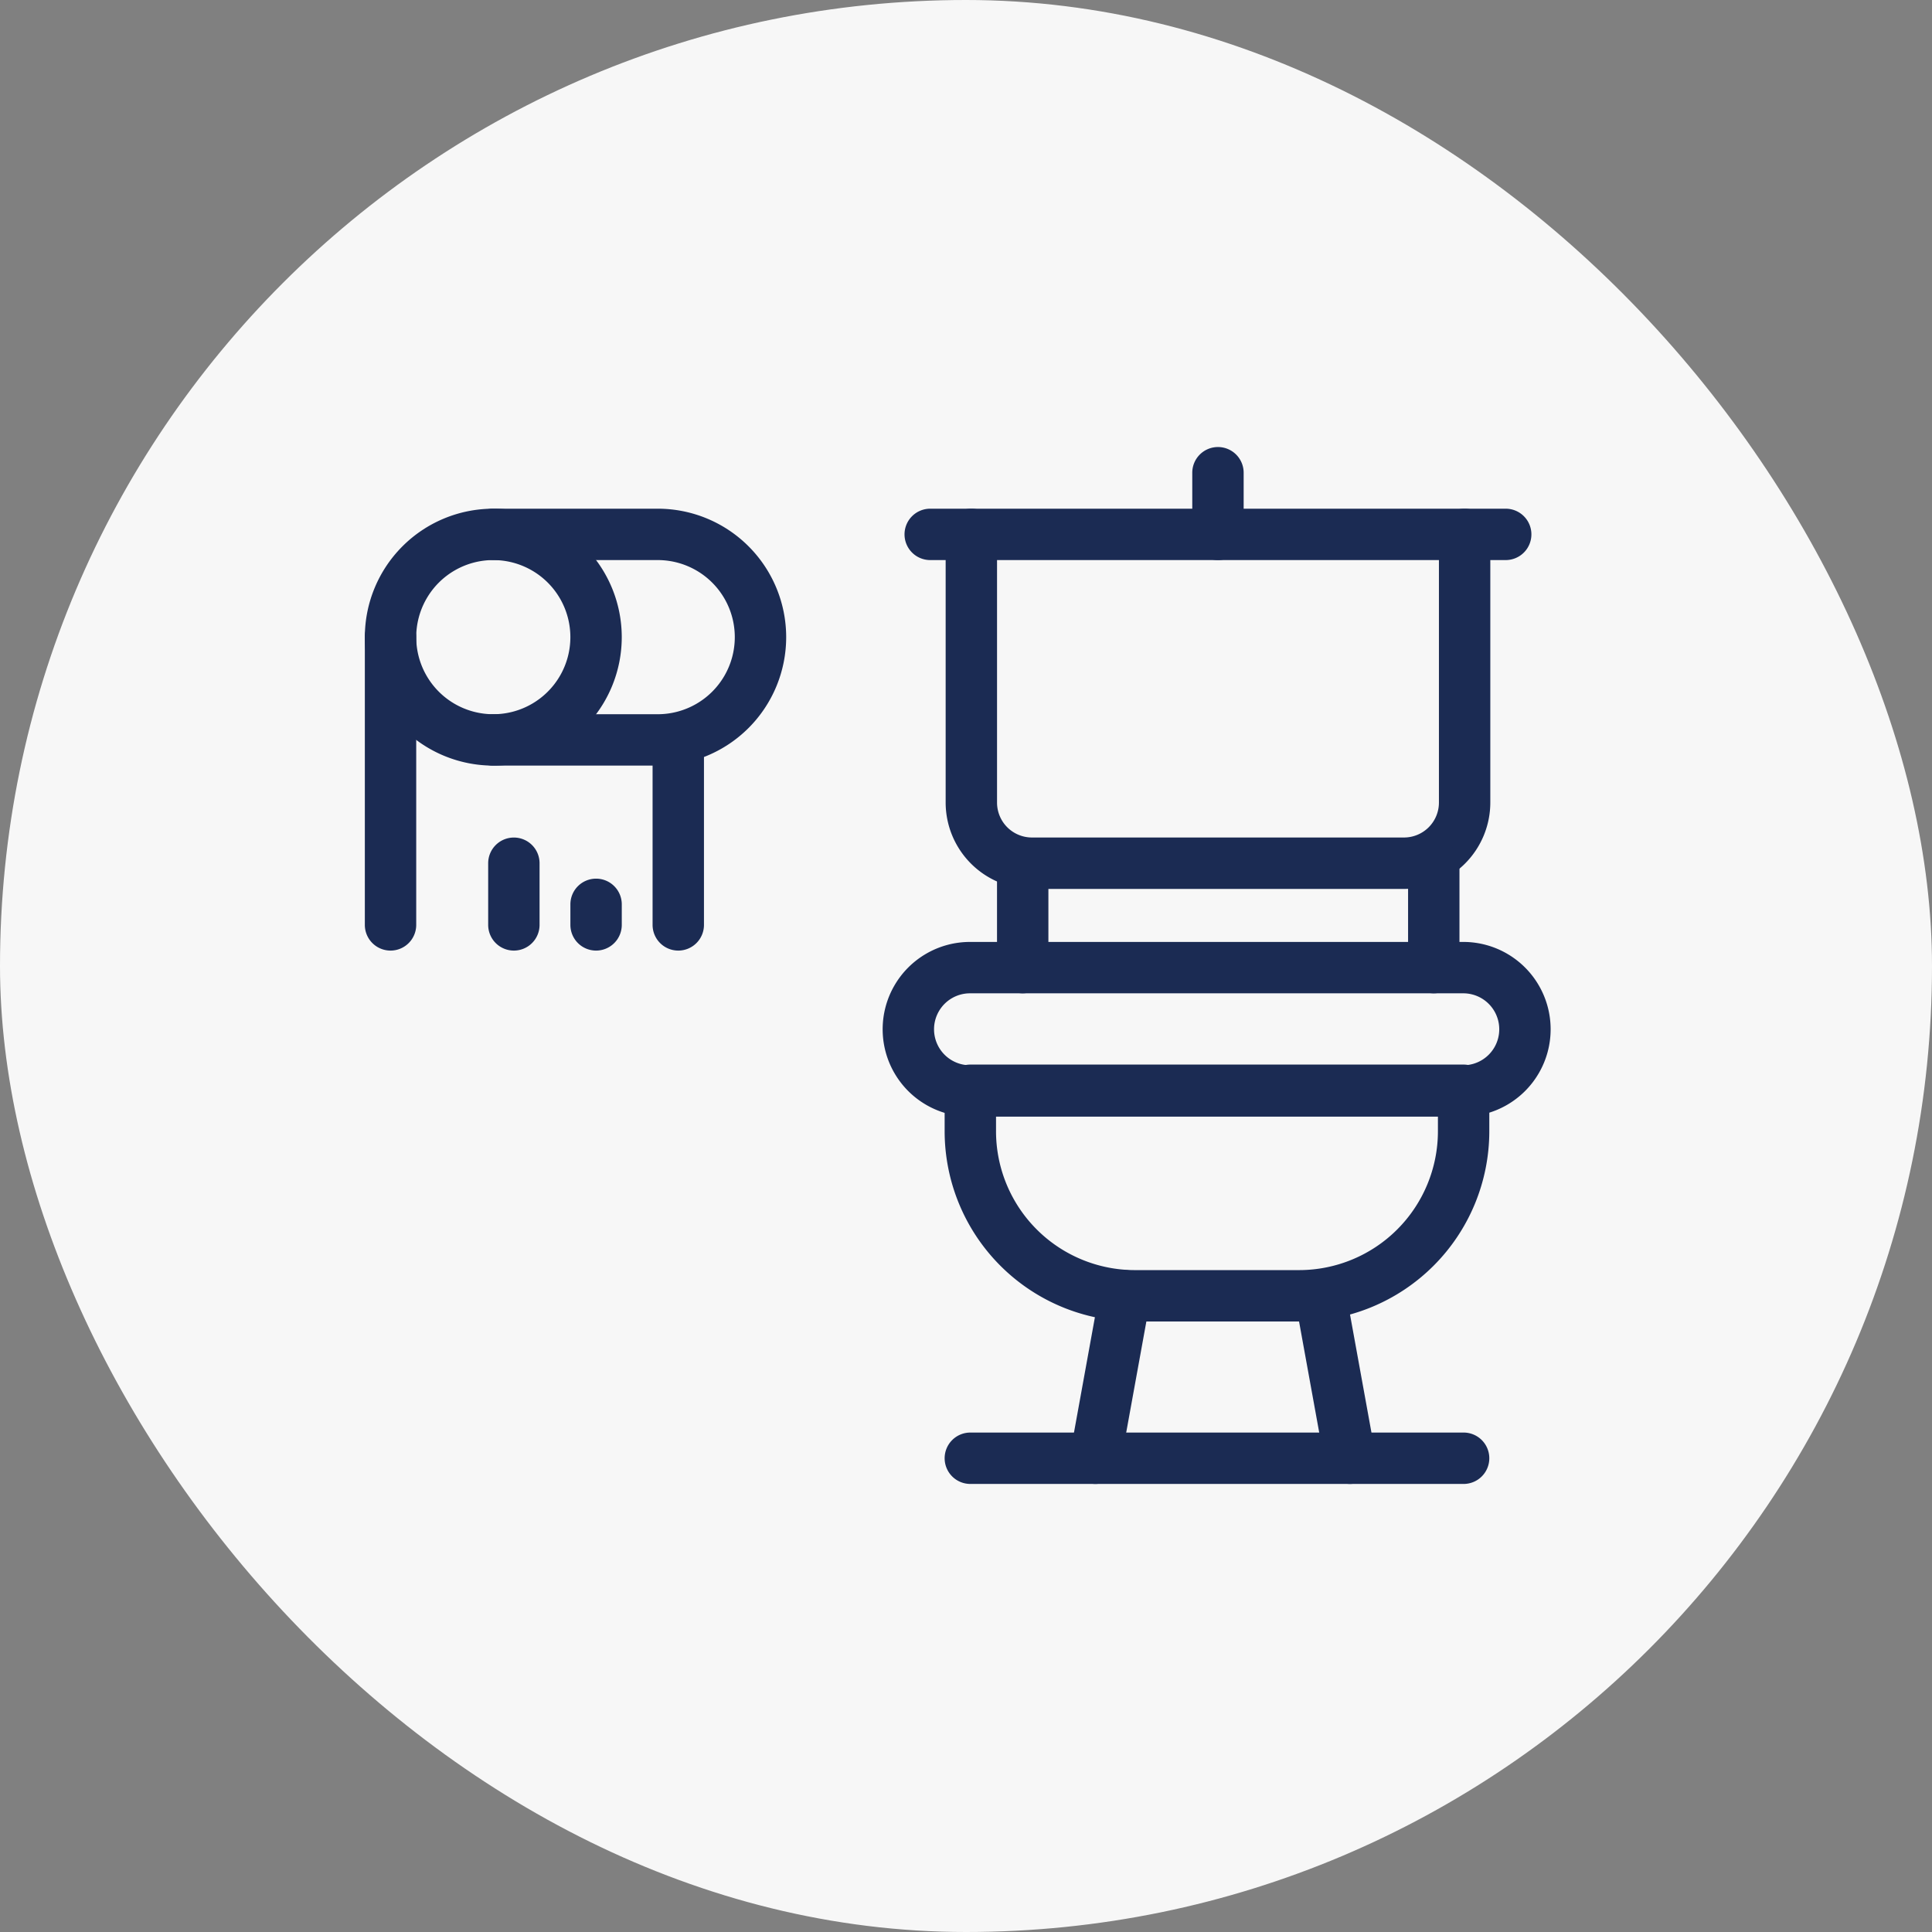
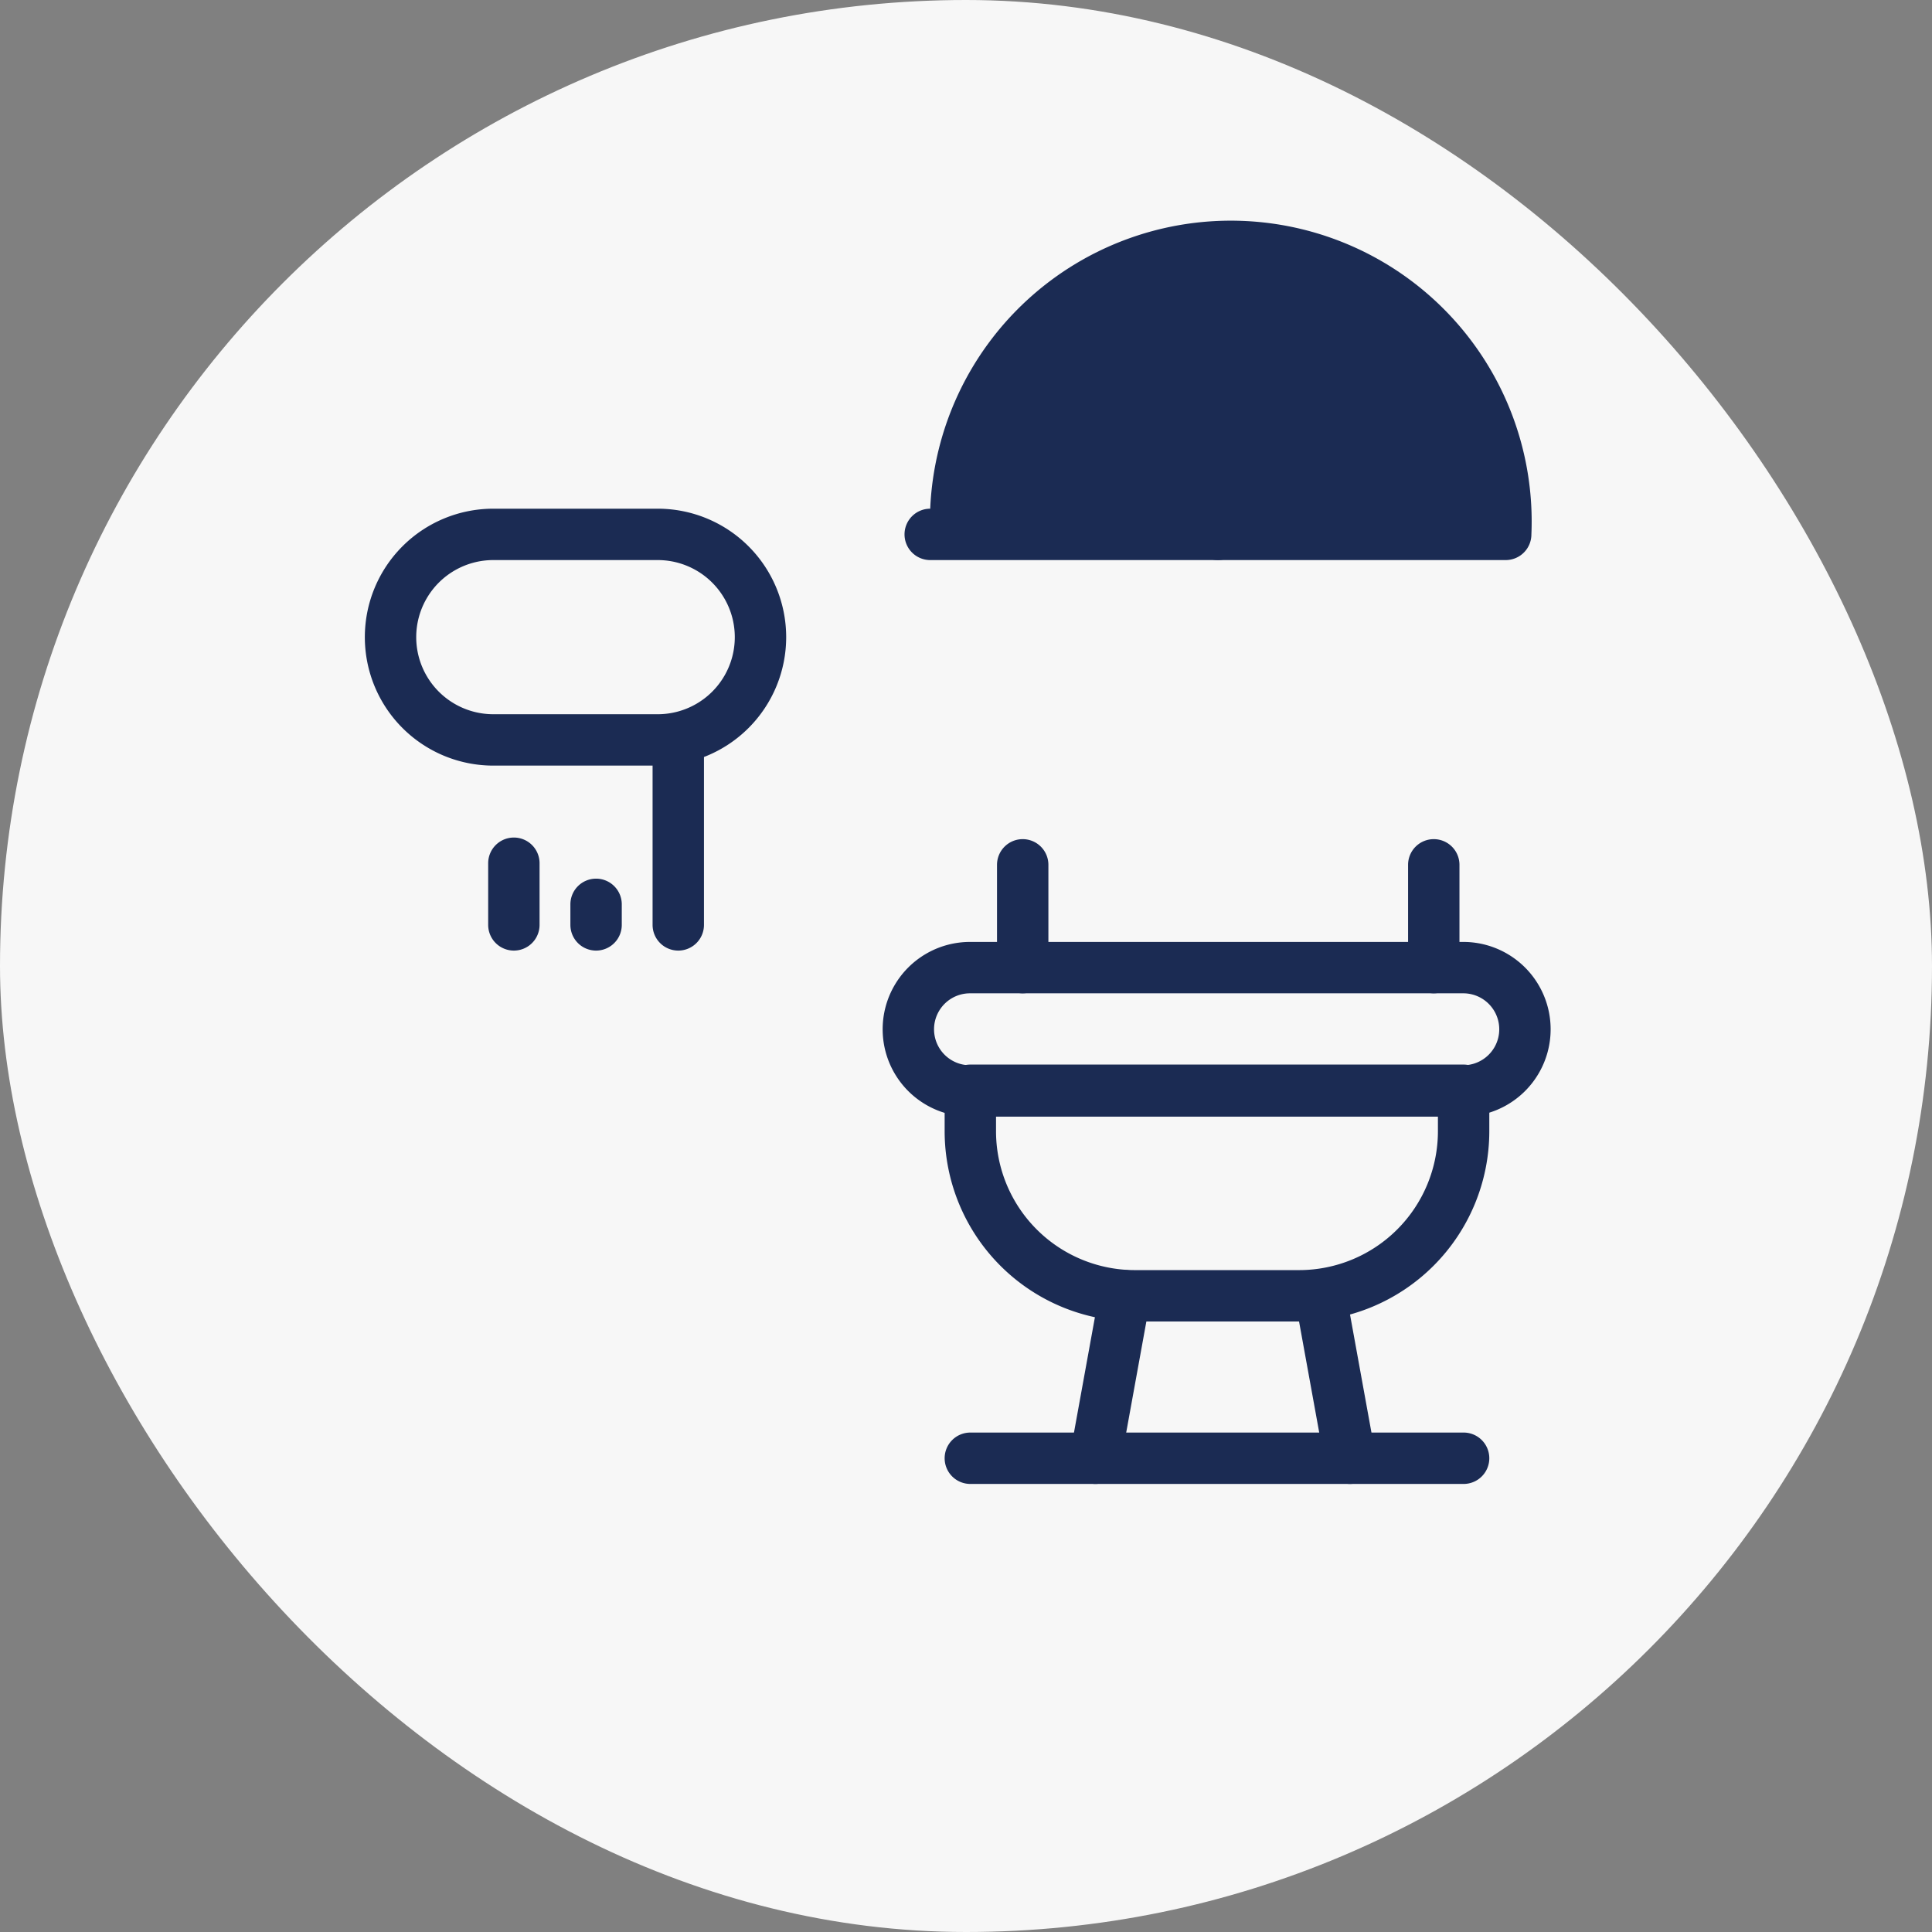
<svg xmlns="http://www.w3.org/2000/svg" width="94" height="94" viewBox="0 0 94 94">
  <rect x="0" y="0" width="94" height="94" fill="#808080" stroke="none" />
  <g transform="translate(18664 15212)">
    <rect width="94" height="94" rx="47" transform="translate(-18664 -15212)" fill="#f7f7f7" />
    <g transform="translate(-18650.16 -15204.244)">
      <path d="M3-1.25H27a4.25,4.25,0,0,1,0,8.5H3a4.25,4.25,0,0,1,0-8.5Zm24,6a1.75,1.75,0,0,0,0-3.5H3a1.75,1.75,0,0,0,0,3.5Z" transform="translate(30.355 39.323)" fill="#1b2b53" />
      <path d="M33.371,44.04h24a1.25,1.25,0,0,1,1.25,1.25v2a9.26,9.26,0,0,1-9.25,9.25h-8a9.26,9.26,0,0,1-9.25-9.25v-2A1.25,1.25,0,0,1,33.371,44.04Zm22.75,2.5h-21.5v.75a6.758,6.758,0,0,0,6.75,6.75h8a6.758,6.758,0,0,0,6.75-6.75Z" fill="#1b2b53" />
      <path d="M24,1.25H0A1.25,1.25,0,0,1-1.25,0,1.25,1.25,0,0,1,0-1.25H24A1.25,1.25,0,0,1,25.25,0,1.25,1.25,0,0,1,24,1.25Z" transform="translate(33.371 63.194)" fill="#1b2b53" />
      <path d="M0,9.154a1.257,1.257,0,0,1-.225-.02A1.25,1.25,0,0,1-1.23,7.681L.205-.223A1.25,1.25,0,0,1,1.658-1.23,1.25,1.25,0,0,1,2.665.223L1.23,8.127A1.25,1.25,0,0,1,0,9.154Z" transform="translate(39.457 55.29)" fill="#1b2b53" />
      <path d="M1.434,9.154A1.25,1.25,0,0,1,.205,8.127L-1.23.223A1.25,1.25,0,0,1-.223-1.23,1.25,1.25,0,0,1,1.23-.223l1.435,7.9A1.251,1.251,0,0,1,1.434,9.154Z" transform="translate(50.408 55.29)" fill="#1b2b53" />
-       <path d="M54.467,35.494H36.37a4.207,4.207,0,0,1-4.2-4.2V18.244a1.25,1.25,0,1,1,2.5,0V31.292a1.7,1.7,0,0,0,1.7,1.7h18.1a1.7,1.7,0,0,0,1.7-1.7V18.244a1.25,1.25,0,0,1,2.5,0V31.292A4.207,4.207,0,0,1,54.467,35.494Z" fill="#1b2b53" />
      <path d="M0,6.25A1.25,1.25,0,0,1-1.25,5V0A1.25,1.25,0,0,1,0-1.25,1.25,1.25,0,0,1,1.25,0V5A1.25,1.25,0,0,1,0,6.25Z" transform="translate(55.919 34.322)" fill="#1b2b53" />
      <path d="M0,6.25A1.25,1.25,0,0,1-1.25,5V0A1.25,1.25,0,0,1,0-1.25,1.25,1.25,0,0,1,1.25,0V5A1.25,1.25,0,0,1,0,6.25Z" transform="translate(35.919 34.322)" fill="#1b2b53" />
-       <path d="M28,1.25H0A1.25,1.25,0,0,1-1.25,0,1.25,1.25,0,0,1,0-1.25H28A1.25,1.25,0,0,1,29.25,0,1.25,1.25,0,0,1,28,1.25Z" transform="translate(31.419 18.244)" fill="#1b2b53" />
+       <path d="M28,1.25H0A1.25,1.25,0,0,1-1.25,0,1.25,1.25,0,0,1,0-1.25A1.25,1.25,0,0,1,29.25,0,1.25,1.25,0,0,1,28,1.25Z" transform="translate(31.419 18.244)" fill="#1b2b53" />
      <path d="M0,4.25A1.25,1.25,0,0,1-1.25,3V0A1.25,1.25,0,0,1,0-1.25,1.25,1.25,0,0,1,1.25,0V3A1.25,1.25,0,0,1,0,4.25Z" transform="translate(45.419 15.244)" fill="#1b2b53" />
      <path d="M5-1.25h8a6.25,6.25,0,0,1,0,12.5H5A6.25,6.25,0,0,1,5-1.25Zm8,10a3.75,3.75,0,0,0,0-7.5H5a3.75,3.75,0,0,0,0,7.5Z" transform="translate(5.161 18.244)" fill="#1b2b53" />
-       <path d="M10.161,29.494a1.25,1.25,0,0,1,0-2.5,3.75,3.75,0,1,0,0-7.5,1.25,1.25,0,0,1,0-2.5,6.25,6.25,0,0,1,0,12.5Z" fill="#1b2b53" />
-       <path d="M0,15.25A1.25,1.25,0,0,1-1.25,14V0A1.25,1.25,0,0,1,0-1.25,1.25,1.25,0,0,1,1.25,0V14A1.25,1.25,0,0,1,0,15.25Z" transform="translate(5.161 23.244)" fill="#1b2b53" />
      <path d="M0,10.25A1.25,1.25,0,0,1-1.25,9V0A1.25,1.25,0,0,1,0-1.25,1.25,1.25,0,0,1,1.25,0V9A1.25,1.25,0,0,1,0,10.25Z" transform="translate(19.161 28.244)" fill="#1b2b53" />
      <path d="M0,4.25A1.25,1.25,0,0,1-1.25,3V0A1.25,1.25,0,0,1,0-1.25,1.25,1.25,0,0,1,1.25,0V3A1.25,1.25,0,0,1,0,4.25Z" transform="translate(11.162 34.244)" fill="#1b2b53" />
      <path d="M0,2.25A1.25,1.25,0,0,1-1.25,1V0A1.25,1.25,0,0,1,0-1.25,1.25,1.25,0,0,1,1.25,0V1A1.25,1.25,0,0,1,0,2.25Z" transform="translate(15.162 36.244)" fill="#1b2b53" />
    </g>
  </g>
</svg>